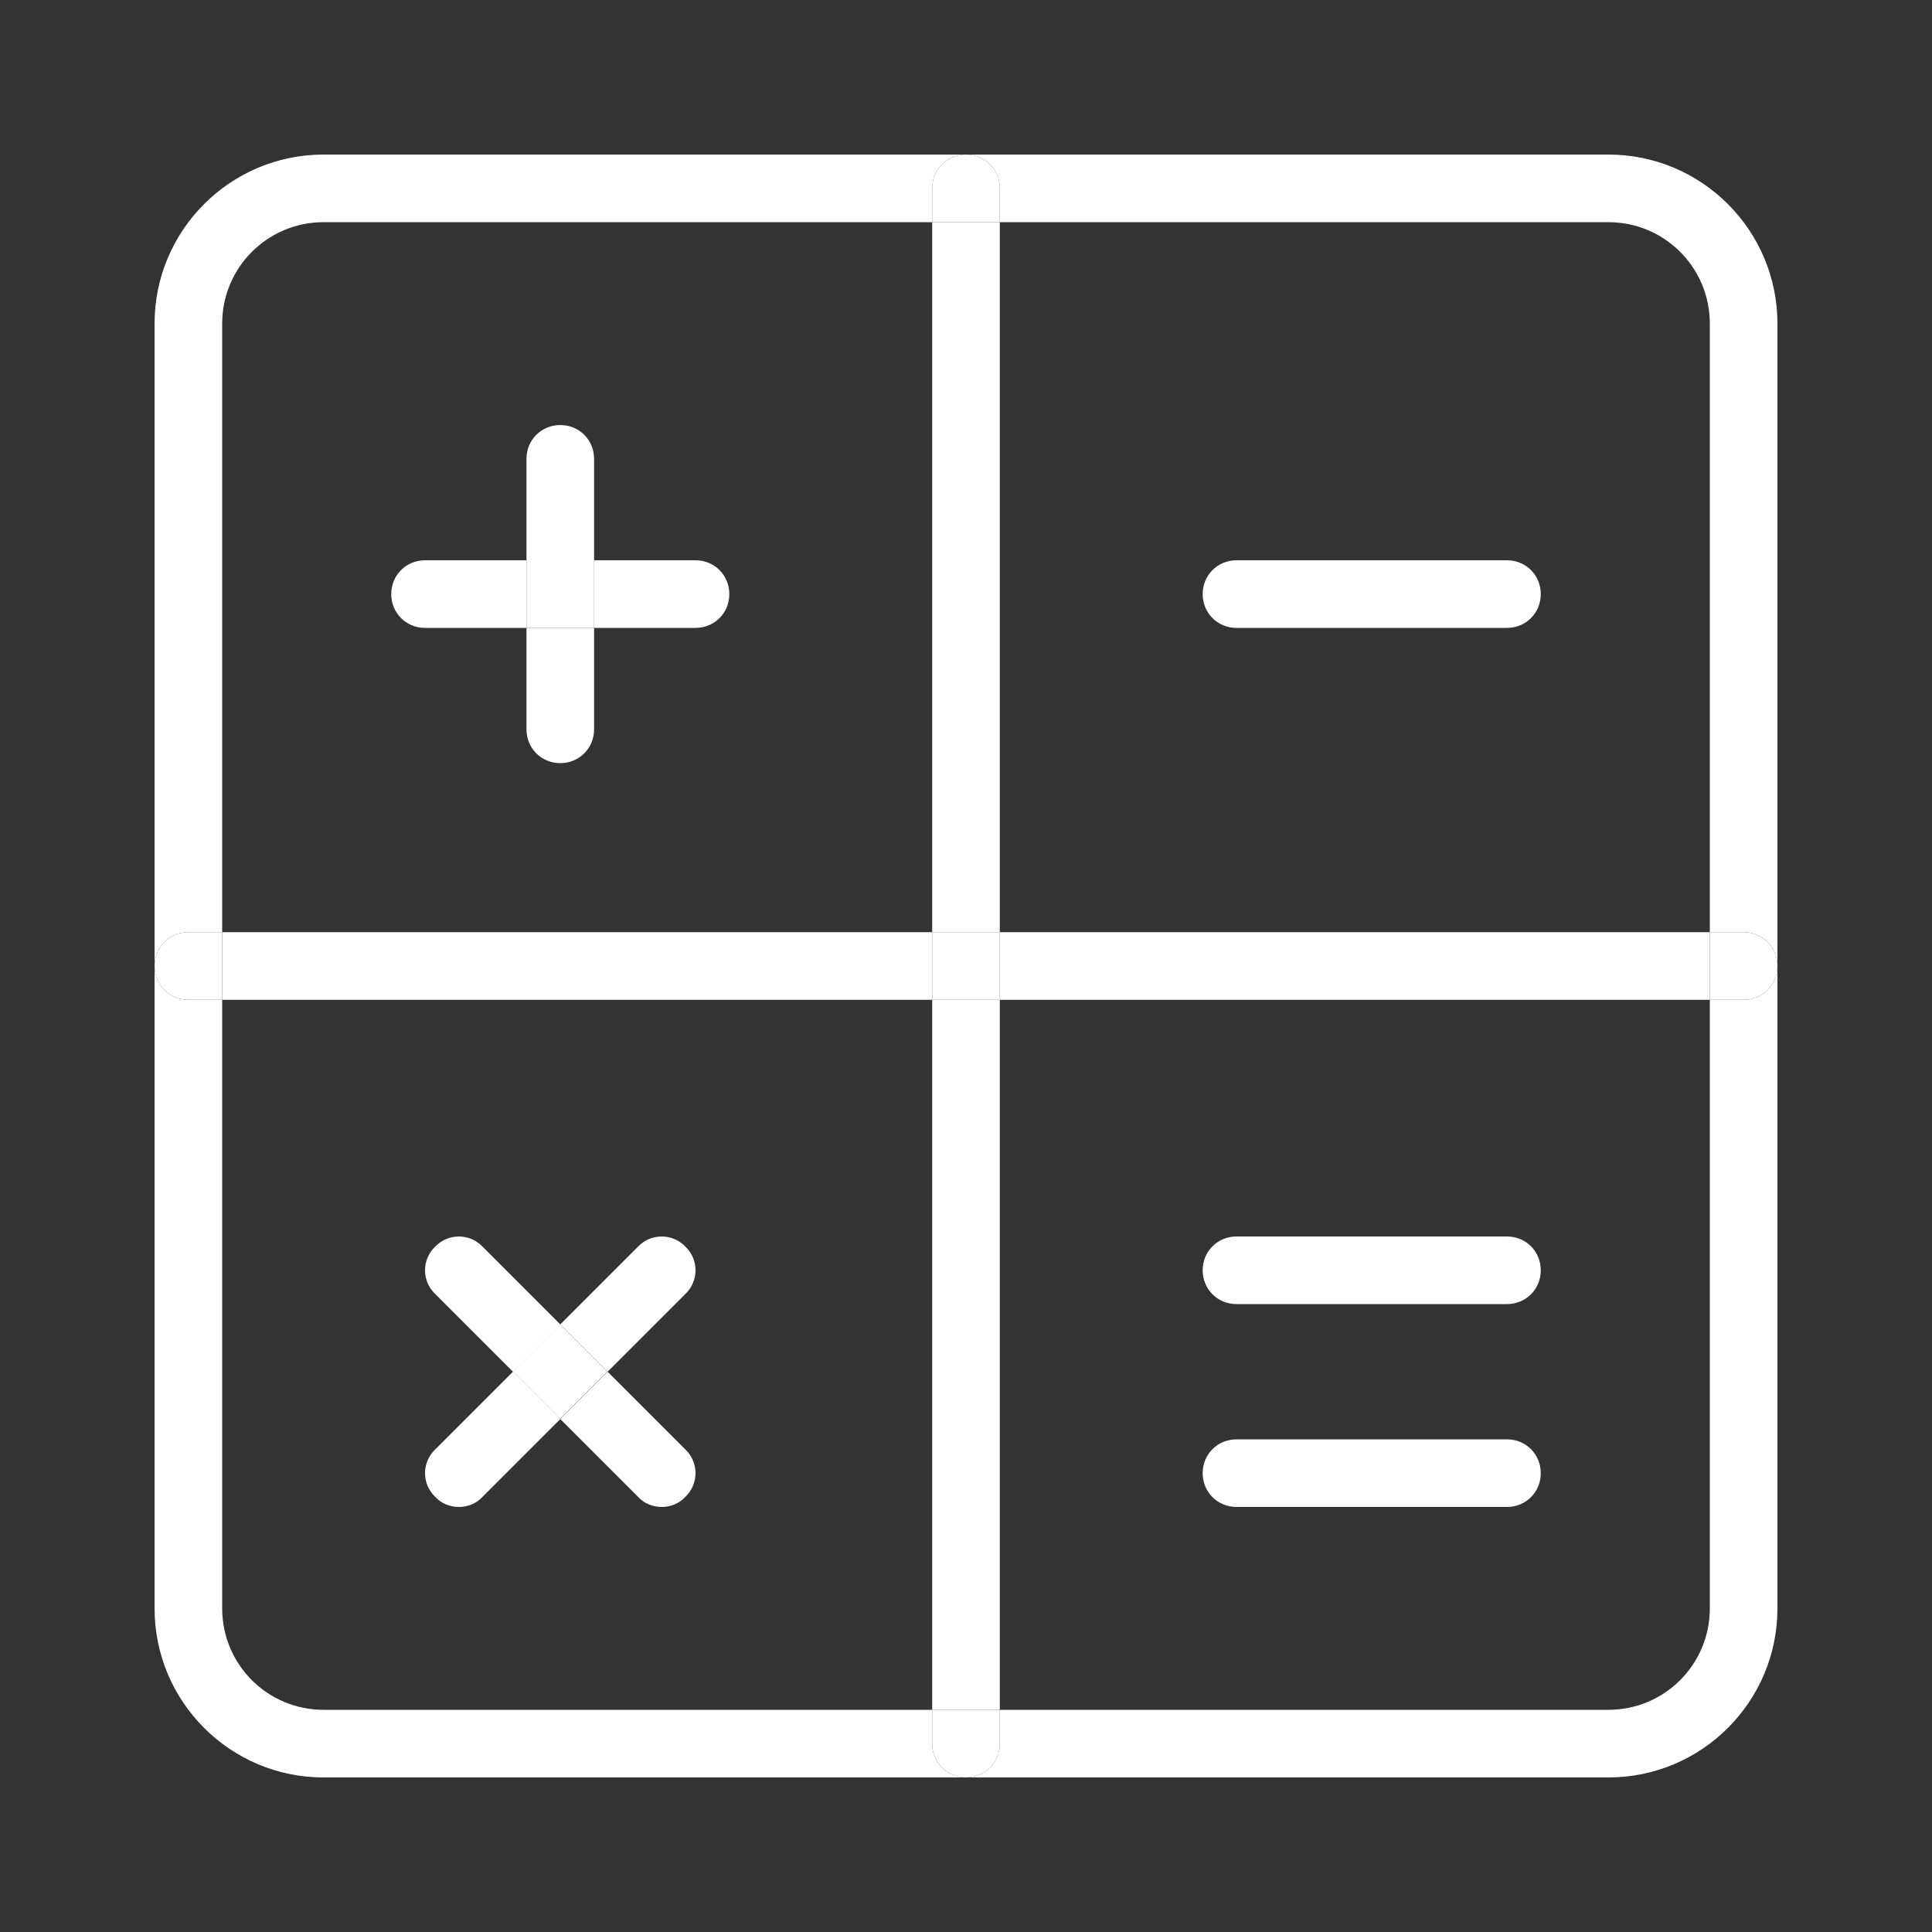
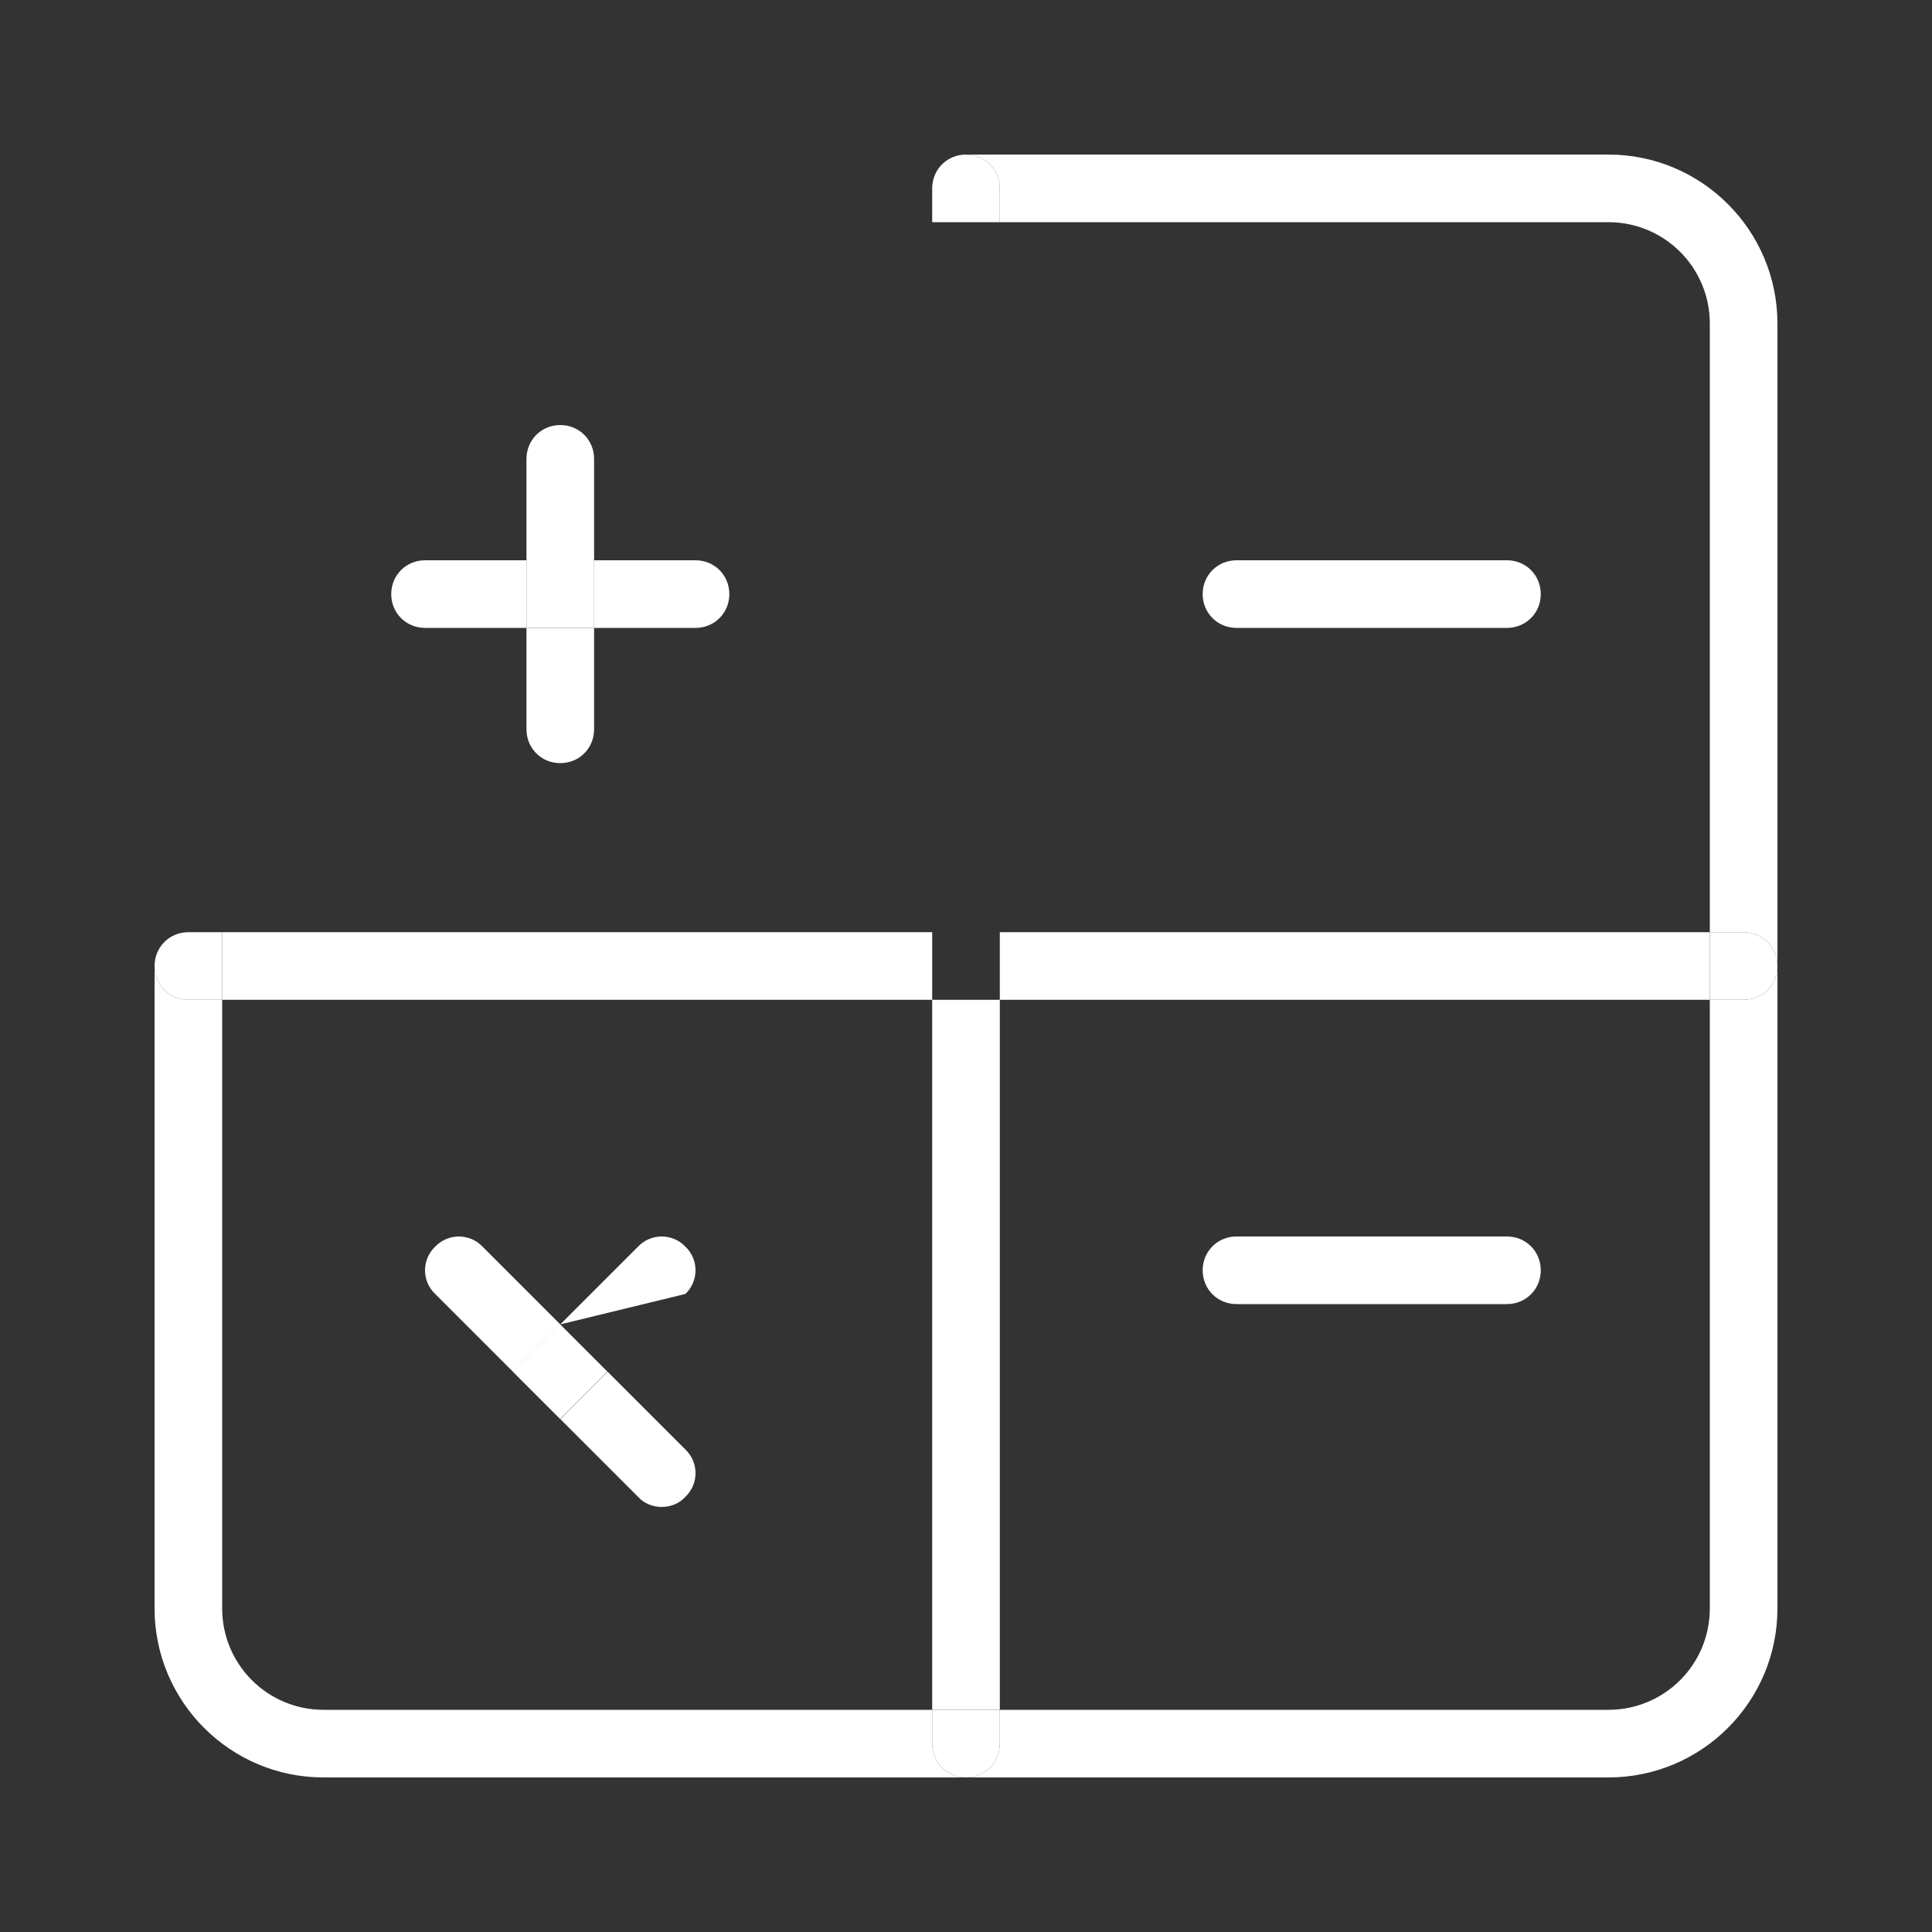
<svg xmlns="http://www.w3.org/2000/svg" width="50" height="50" viewBox="0 0 50 50" fill="none">
  <rect x="0" y="0" width="50" height="50" fill="#333333" stroke="none" />
  <path d="M45.125 24.125C45.615 24.125 46 24.51 46 25C46 25.49 45.615 25.875 45.125 25.875H44.25V24.125H45.125Z" fill="white" />
  <path d="M25.875 24.125H44.25V25.875H25.875V24.125Z" fill="white" />
  <path d="M41.625 46H25C25.49 46 25.875 45.615 25.875 45.125V44.25H41.625C43.078 44.25 44.25 43.078 44.25 41.625V25.875H45.125C45.615 25.875 46 25.49 46 25V41.625C46 44.04 44.04 46 41.625 46Z" fill="white" />
  <path d="M46 8.375V25C46 24.51 45.615 24.125 45.125 24.125H44.25V8.375C44.25 6.923 43.078 5.75 41.625 5.75H25.875V4.875C25.875 4.385 25.49 4 25 4H41.625C44.04 4 46 5.96 46 8.375Z" fill="white" />
  <path d="M39 14.5C39.49 14.5 39.875 14.885 39.875 15.375C39.875 15.865 39.49 16.25 39 16.25H32C31.51 16.25 31.125 15.865 31.125 15.375C31.125 14.885 31.51 14.5 32 14.5H39Z" fill="white" />
  <path d="M39 32C39.49 32 39.875 32.385 39.875 32.875C39.875 33.365 39.49 33.75 39 33.75H32C31.51 33.75 31.125 33.365 31.125 32.875C31.125 32.385 31.51 32 32 32H39Z" fill="white" />
-   <path d="M39 37.25C39.49 37.25 39.875 37.635 39.875 38.125C39.875 38.615 39.49 39 39 39H32C31.51 39 31.125 38.615 31.125 38.125C31.125 37.635 31.51 37.25 32 37.25H39Z" fill="white" />
  <path d="M25.875 44.25V45.125C25.875 45.615 25.49 46 25 46C24.51 46 24.125 45.615 24.125 45.125V44.25H25.875Z" fill="white" />
  <path d="M24.125 25.875H25.875V44.25H24.125V25.875Z" fill="white" />
-   <path d="M24.125 24.125H25.875V25.875H24.125V24.125Z" fill="white" />
-   <path d="M24.125 5.75H25.875V24.125H24.125V5.75Z" fill="white" />
  <path d="M25.875 4.875V5.75H24.125V4.875C24.125 4.385 24.51 4 25 4C25.49 4 25.875 4.385 25.875 4.875Z" fill="white" />
  <path d="M5.75 24.125H24.125V25.875H5.75V24.125Z" fill="white" />
  <path d="M18 14.5C18.49 14.5 18.875 14.885 18.875 15.375C18.875 15.865 18.49 16.25 18 16.25H15.375V14.5H18Z" fill="white" />
  <path d="M17.738 37.513C18.087 37.845 18.087 38.405 17.738 38.737C17.58 38.913 17.352 39 17.125 39C16.898 39 16.67 38.913 16.512 38.737L14.5 36.725L15.725 35.5L17.738 37.513Z" fill="white" />
-   <path d="M16.512 32.263C16.845 31.913 17.405 31.913 17.738 32.263C18.087 32.595 18.087 33.155 17.738 33.487L15.725 35.5L14.5 34.275L16.512 32.263Z" fill="white" />
+   <path d="M16.512 32.263C16.845 31.913 17.405 31.913 17.738 32.263C18.087 32.595 18.087 33.155 17.738 33.487L14.5 34.275L16.512 32.263Z" fill="white" />
  <path d="M13.27 35.498L14.495 34.273L15.72 35.498L14.495 36.723L13.27 35.498Z" fill="white" />
  <path d="M15.375 16.25V18.875C15.375 19.365 14.99 19.75 14.5 19.75C14.01 19.75 13.625 19.365 13.625 18.875V16.25H15.375Z" fill="white" />
  <path d="M13.625 14.5H15.375V16.25H13.625V14.5Z" fill="white" />
  <path d="M15.375 11.875V14.5H13.625V11.875C13.625 11.385 14.01 11 14.5 11C14.99 11 15.375 11.385 15.375 11.875Z" fill="white" />
  <path d="M14.5 34.275L13.275 35.5L11.262 33.487C10.912 33.155 10.912 32.595 11.262 32.263C11.595 31.913 12.155 31.913 12.488 32.263L14.5 34.275Z" fill="white" />
  <path d="M13.625 14.5V16.25H11C10.51 16.25 10.125 15.865 10.125 15.375C10.125 14.885 10.51 14.5 11 14.5H13.625Z" fill="white" />
-   <path d="M12.488 38.737C12.33 38.913 12.102 39 11.875 39C11.648 39 11.42 38.913 11.262 38.737C10.912 38.405 10.912 37.845 11.262 37.513L13.275 35.5L14.5 36.725L12.488 38.737Z" fill="white" />
  <path d="M5.75 24.125V25.875H4.875C4.385 25.875 4 25.49 4 25C4 24.51 4.385 24.125 4.875 24.125H5.75Z" fill="white" />
-   <path d="M4 8.375C4 5.96 5.96 4 8.375 4H25C24.51 4 24.125 4.385 24.125 4.875V5.75H8.375C6.923 5.75 5.75 6.923 5.75 8.375V24.125H4.875C4.385 24.125 4 24.51 4 25V8.375Z" fill="white" />
  <path d="M5.75 41.625C5.75 43.078 6.923 44.25 8.375 44.25H24.125V45.125C24.125 45.615 24.51 46 25 46H8.375C5.96 46 4 44.04 4 41.625V25C4 25.49 4.385 25.875 4.875 25.875H5.75V41.625Z" fill="white" />
</svg>